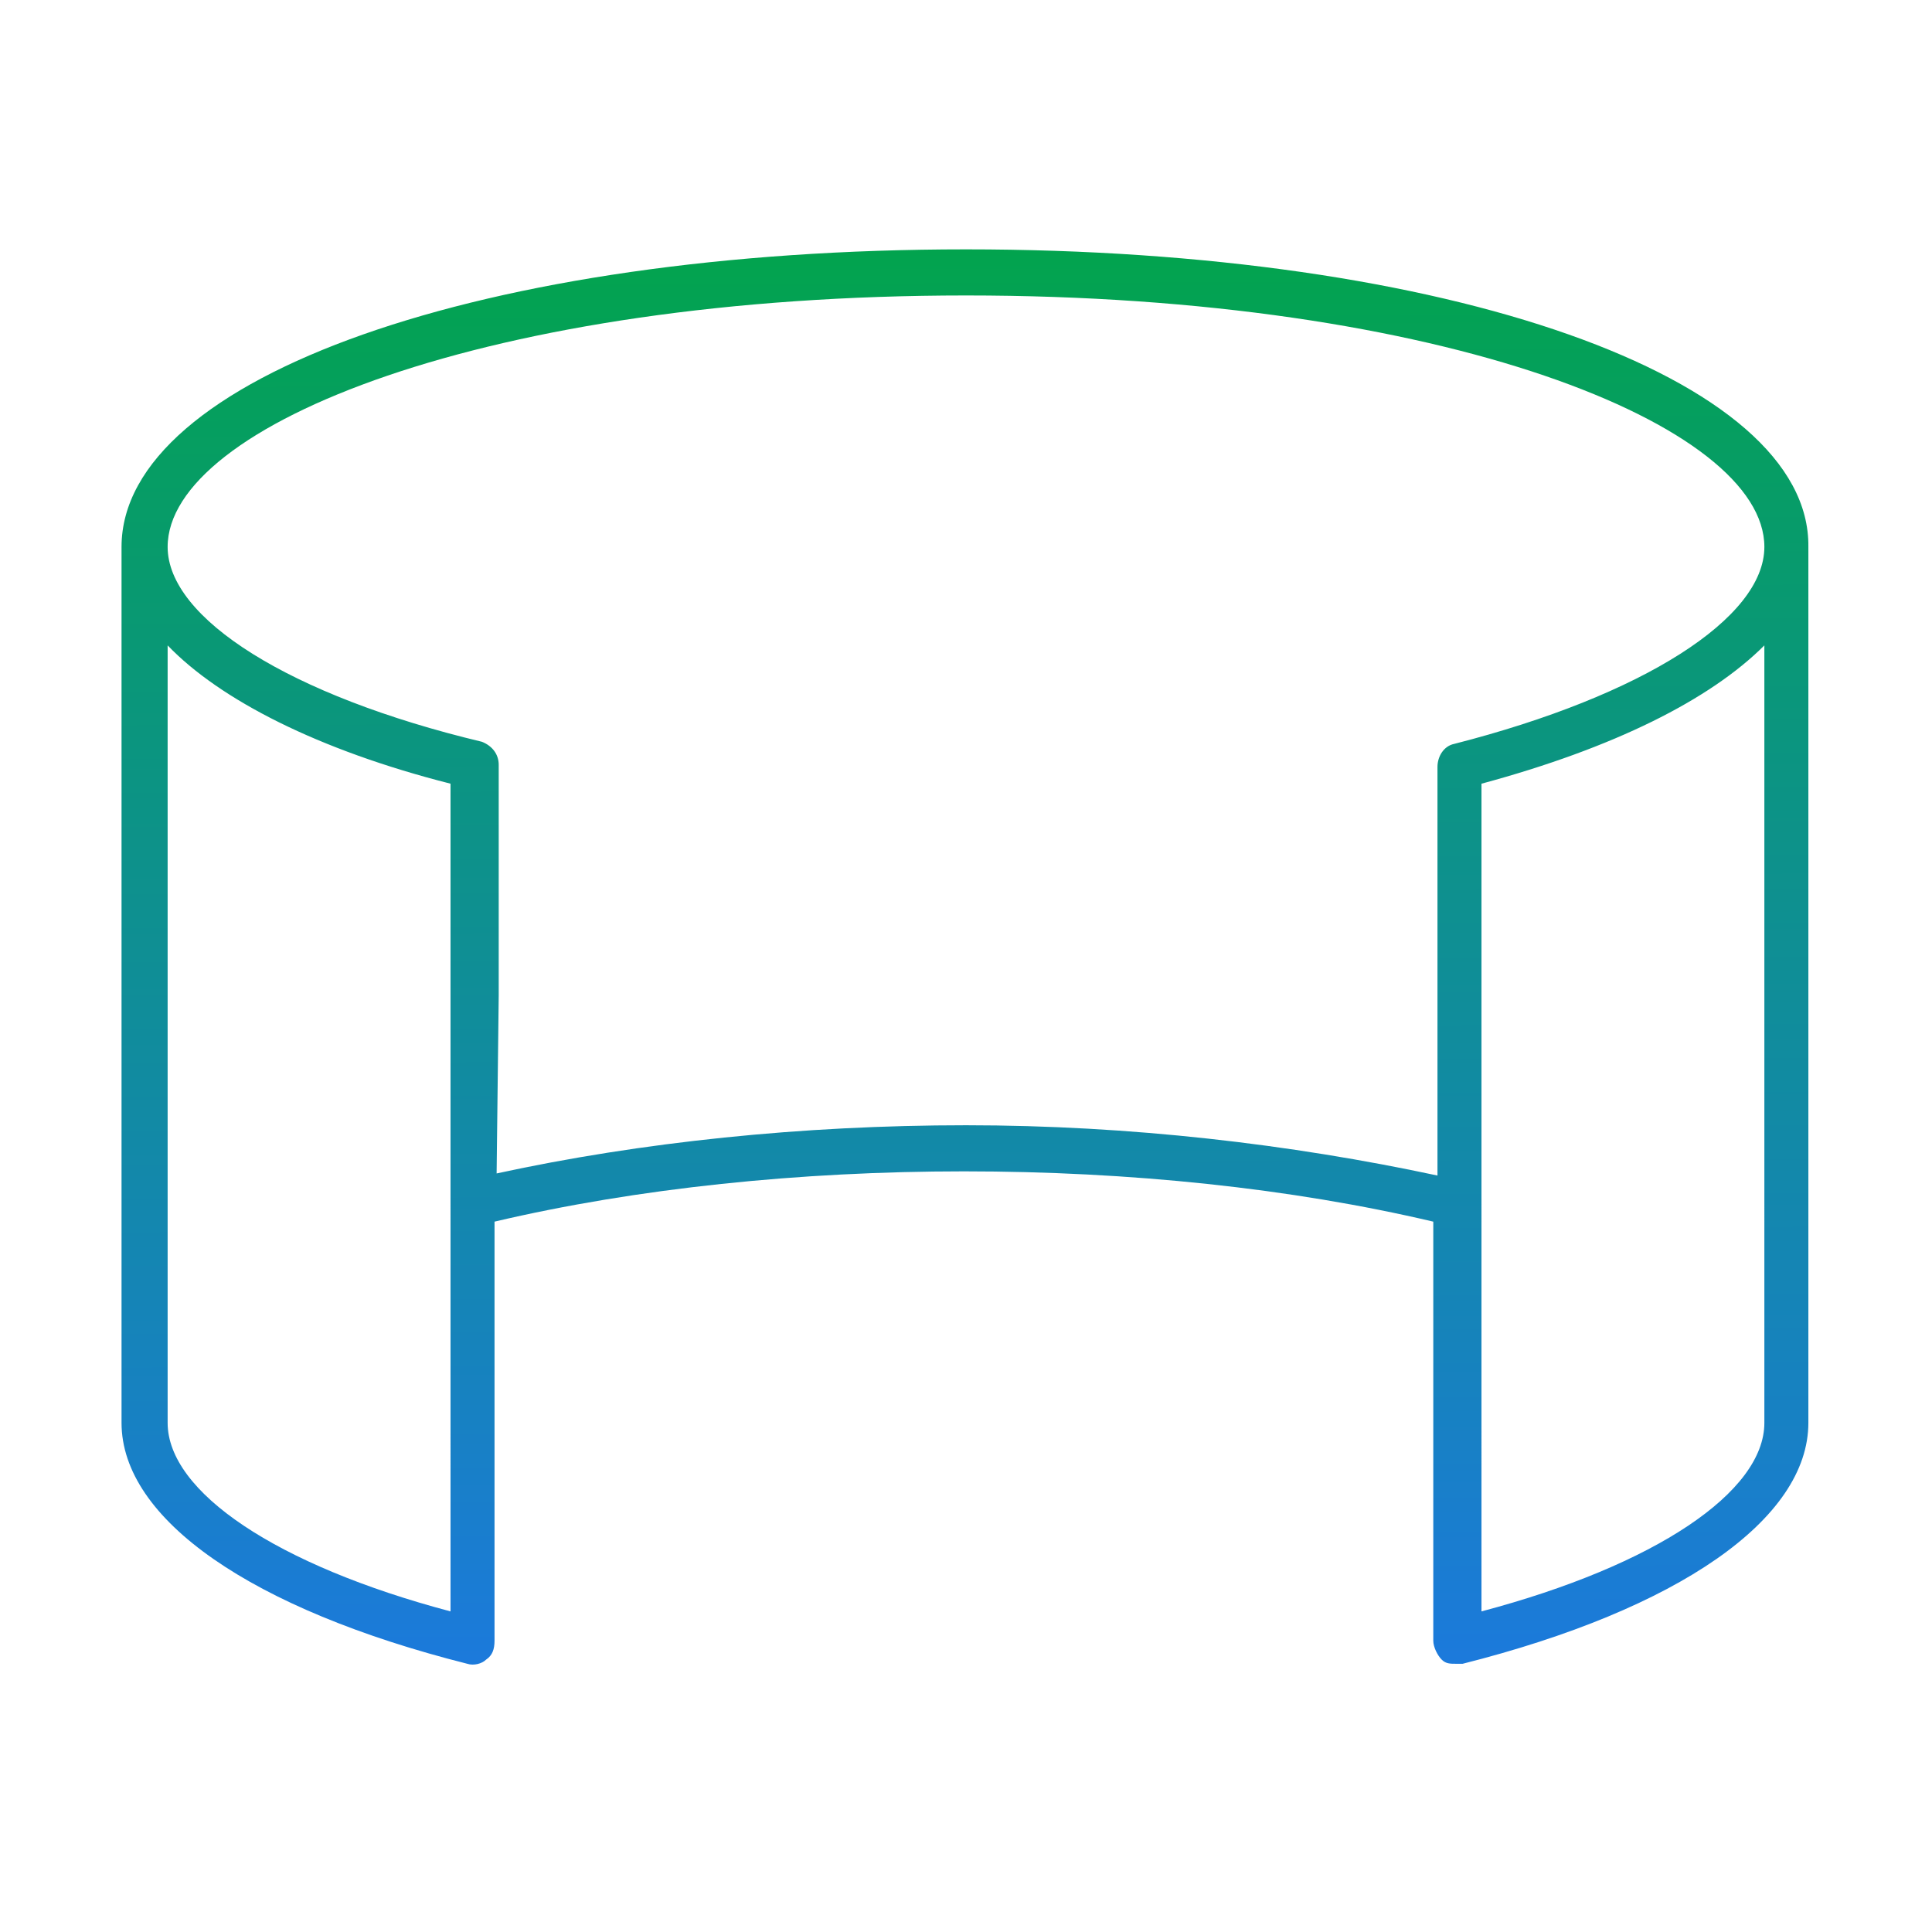
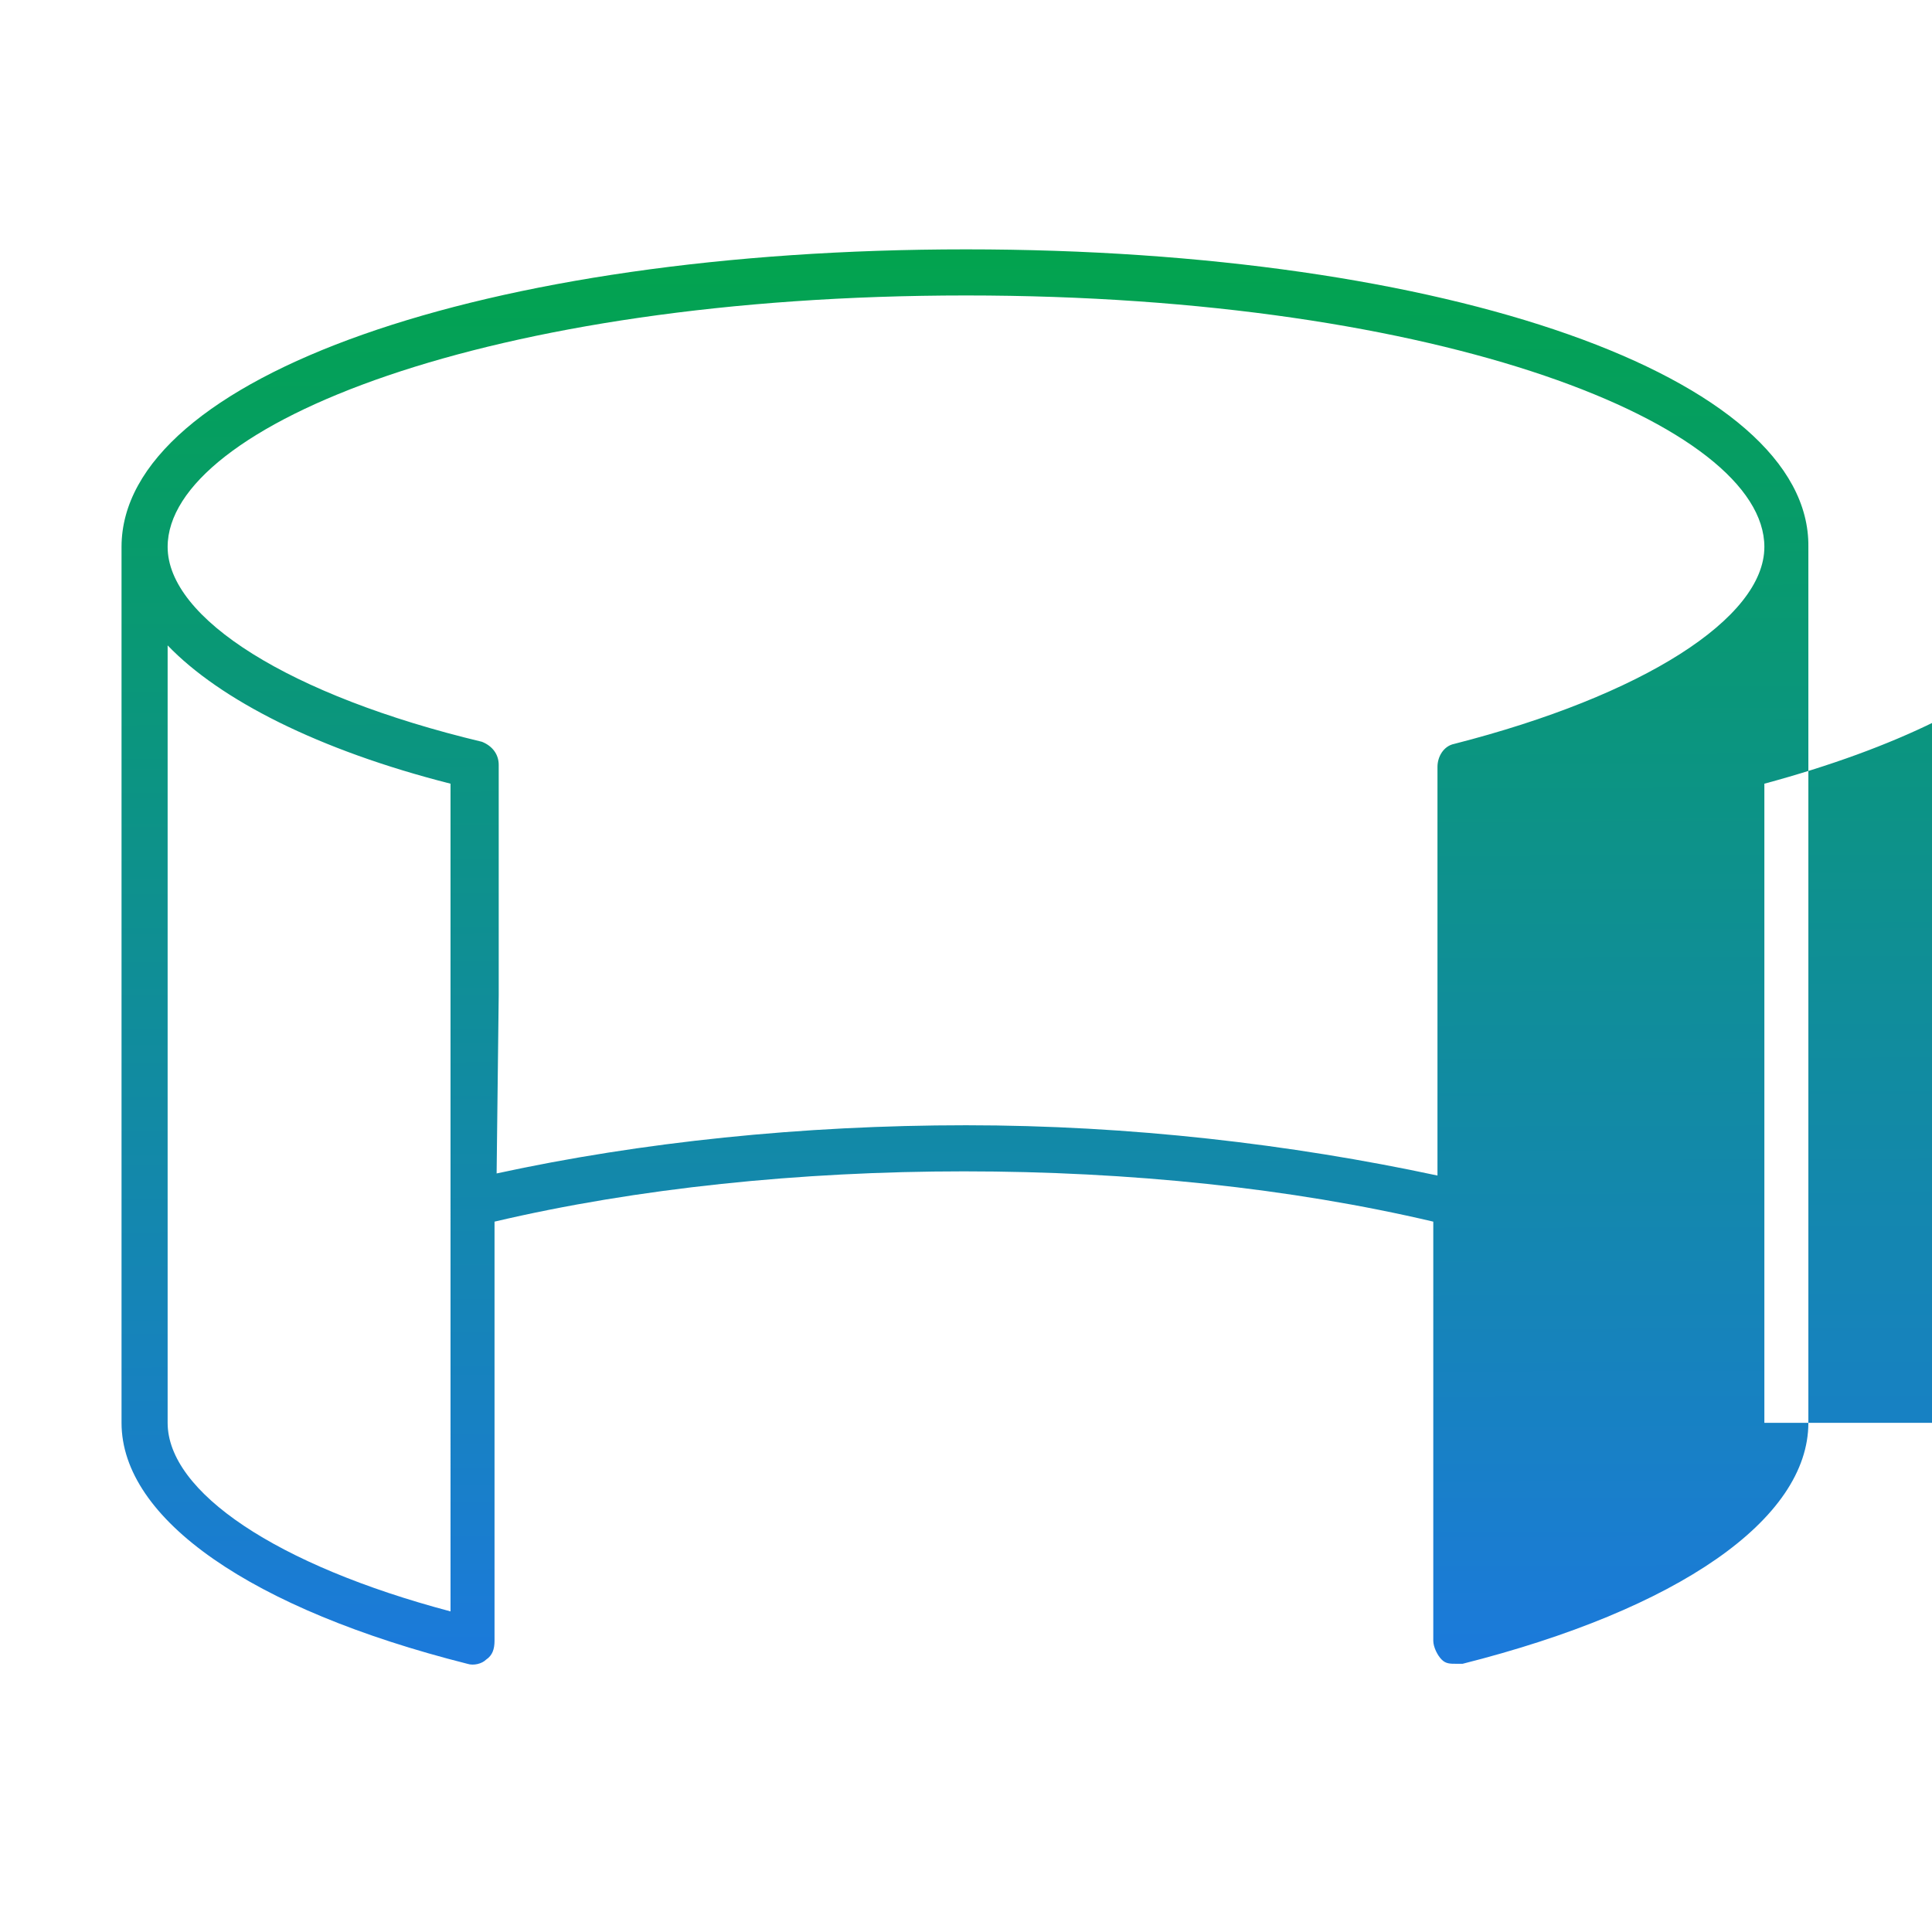
<svg xmlns="http://www.w3.org/2000/svg" id="Capa_1" x="0px" y="0px" viewBox="0 0 92.2 91.4" style="enable-background:new 0 0 92.2 91.4;" xml:space="preserve">
  <style type="text/css"> .st0{fill:url(#SVGID_1_);} .st1{fill:none;} .st2{fill:url(#SVGID_2_);} .st3{fill:url(#SVGID_3_);} </style>
  <linearGradient id="SVGID_1_" gradientUnits="userSpaceOnUse" x1="-13.084" y1="99.336" x2="-13.866" y2="24.467" gradientTransform="matrix(1 0 0 -1 0 94)">
    <stop offset="0" style="stop-color:#00A742" />
    <stop offset="1" style="stop-color:#1E76E8" />
  </linearGradient>
  <path class="st0" d="M-13.3,19.1c2.8,0,5-2.3,5-5c0-2.8-2.3-5-5-5c-2.8,0-5,2.3-5,5C-18.3,16.9-16,19.1-13.3,19.1z M-13.3,11.3 c1.6,0,2.8,1.3,2.8,2.8s-1.3,2.8-2.8,2.8s-2.8-1.3-2.8-2.8S-14.8,11.3-13.3,11.3z" />
  <g>
    <path class="st1" d="M132,35.5c-0.5,0.2-1,0.1-1.3-0.2l-9.9-9.9l-16.9,9.6v4.4h44.8v-1.8l-7-7L132,35.5z" />
    <path class="st1" d="M103.9,17.7V24v8.6l16.6-9.5c0.4-0.2,0.9-0.2,1.3,0.2l9.9,9.9l9.7-4.9c0.5-0.2,1-0.1,1.3,0.2l6,6V24.1v-6.4 H103.9z" />
-     <line class="st1" x1="103.9" y1="24" x2="103.9" y2="32.6" />
-     <line class="st1" x1="148.7" y1="37.6" x2="148.7" y2="39.5" />
-     <line class="st1" x1="148.7" y1="24.1" x2="148.7" y2="34.5" />
    <linearGradient id="SVGID_2_" gradientUnits="userSpaceOnUse" x1="126.669" y1="98.401" x2="125.887" y2="23.531" gradientTransform="matrix(1 0 0 -1 0 94)">
      <stop offset="0" style="stop-color:#00A742" />
      <stop offset="1" style="stop-color:#1E76E8" />
    </linearGradient>
-     <path class="st2" d="M141.4,28.3l-9.7,4.9l-9.9-9.9c-0.4-0.4-0.9-0.4-1.3-0.2l-16.6,9.5v2.4l16.9-9.6l9.9,9.9 c0.3,0.3,0.8,0.4,1.3,0.2l9.7-4.9l7,7v-3.1l-6-6C142.4,28.2,141.9,28.1,141.4,28.3z" />
  </g>
  <linearGradient id="SVGID_3_" gradientUnits="userSpaceOnUse" x1="45.916" y1="6.25" x2="46.177" y2="85.294">
    <stop offset="0" style="stop-color:#00A742" />
    <stop offset="1" style="stop-color:#1E76E8" />
  </linearGradient>
-   <path class="st3" d="M46.1,11.9c-23,0-40.3,6.1-40.3,14.2v41.8c0,4.6,6.2,8.9,16.5,11.5c0.3,0.1,0.7,0,0.9-0.2 c0.3-0.2,0.4-0.5,0.4-0.9v-20c6.8-1.6,14.6-2.4,22.4-2.4c7.9,0,15.6,0.8,22.4,2.4v20c0,0.3,0.2,0.7,0.4,0.9s0.4,0.2,0.7,0.2 c0.1,0,0.2,0,0.3,0c10.3-2.6,16.5-6.9,16.5-11.5V26.1C86.4,18,69.1,11.9,46.1,11.9z M21.5,76.9C13.2,74.7,8,71.2,8,67.9V30.8 c2.5,2.6,7.2,5,13.5,6.6V76.9z M84.2,67.9c0,3.3-5.2,6.8-13.5,9V37.4c6.3-1.7,10.9-4,13.5-6.6V67.9z M69.4,35.5 c-0.5,0.1-0.8,0.6-0.8,1.1V47v3.1v1.8v4.2c-7-1.5-14.7-2.4-22.5-2.4c-7.8,0-15.5,0.8-22.4,2.3l0.1-8.5v-2.4v-8.6 c0-0.5-0.3-0.9-0.8-1.1c-9.2-2.2-15-5.9-15-9.3c0-5.8,15.3-12,38.1-12c22.8,0,38.1,6.2,38.1,12C84.2,29.5,78.4,33.2,69.4,35.5z" />
+   <path class="st3" d="M46.1,11.9c-23,0-40.3,6.1-40.3,14.2v41.8c0,4.6,6.2,8.9,16.5,11.5c0.3,0.1,0.7,0,0.9-0.2 c0.3-0.2,0.4-0.5,0.4-0.9v-20c6.8-1.6,14.6-2.4,22.4-2.4c7.9,0,15.6,0.8,22.4,2.4v20c0,0.3,0.2,0.7,0.4,0.9s0.4,0.2,0.7,0.2 c0.1,0,0.2,0,0.3,0c10.3-2.6,16.5-6.9,16.5-11.5V26.1C86.4,18,69.1,11.9,46.1,11.9z M21.5,76.9C13.2,74.7,8,71.2,8,67.9V30.8 c2.5,2.6,7.2,5,13.5,6.6V76.9z M84.2,67.9V37.4c6.3-1.7,10.9-4,13.5-6.6V67.9z M69.4,35.5 c-0.5,0.1-0.8,0.6-0.8,1.1V47v3.1v1.8v4.2c-7-1.5-14.7-2.4-22.5-2.4c-7.8,0-15.5,0.8-22.4,2.3l0.1-8.5v-2.4v-8.6 c0-0.5-0.3-0.9-0.8-1.1c-9.2-2.2-15-5.9-15-9.3c0-5.8,15.3-12,38.1-12c22.8,0,38.1,6.2,38.1,12C84.2,29.5,78.4,33.2,69.4,35.5z" />
</svg>